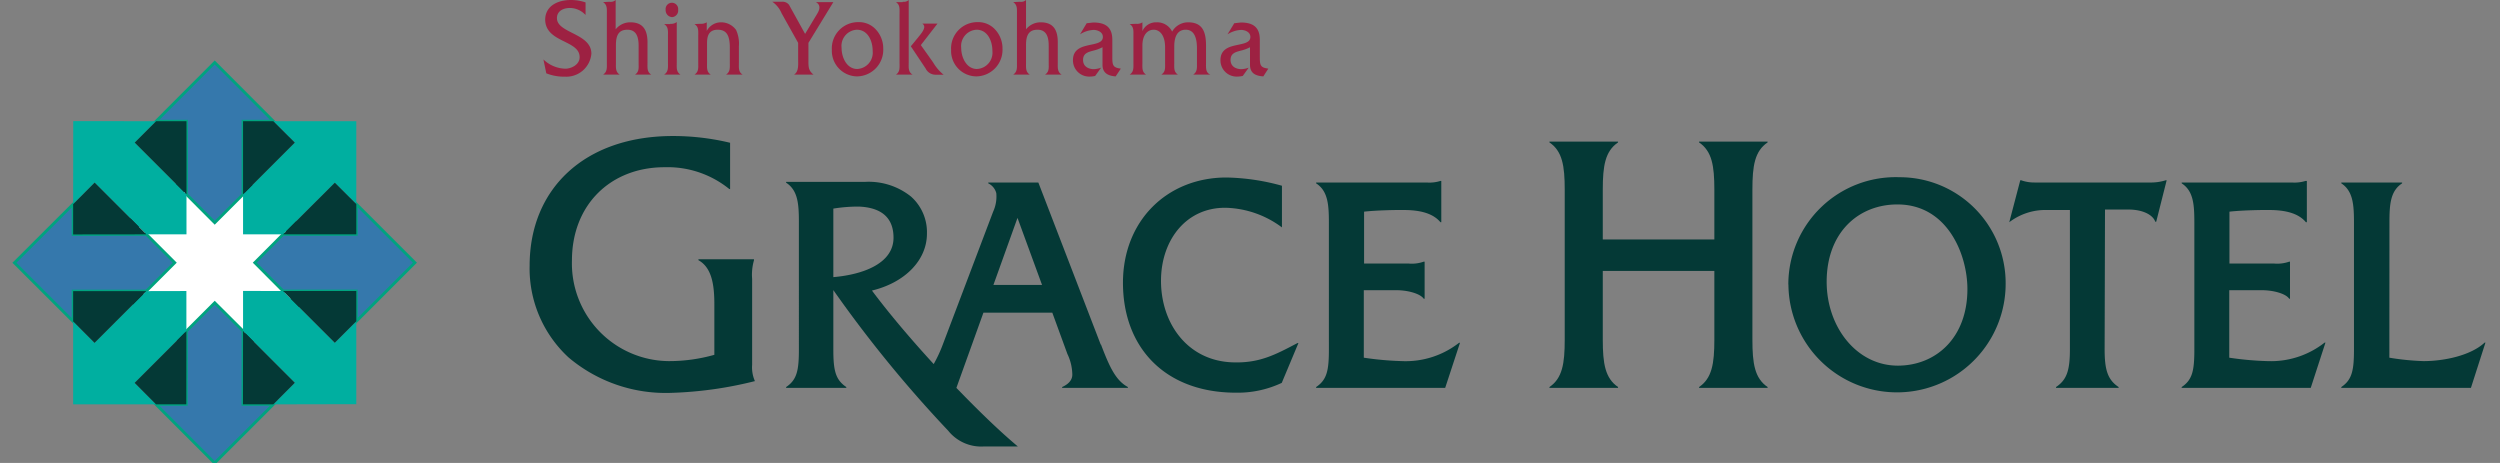
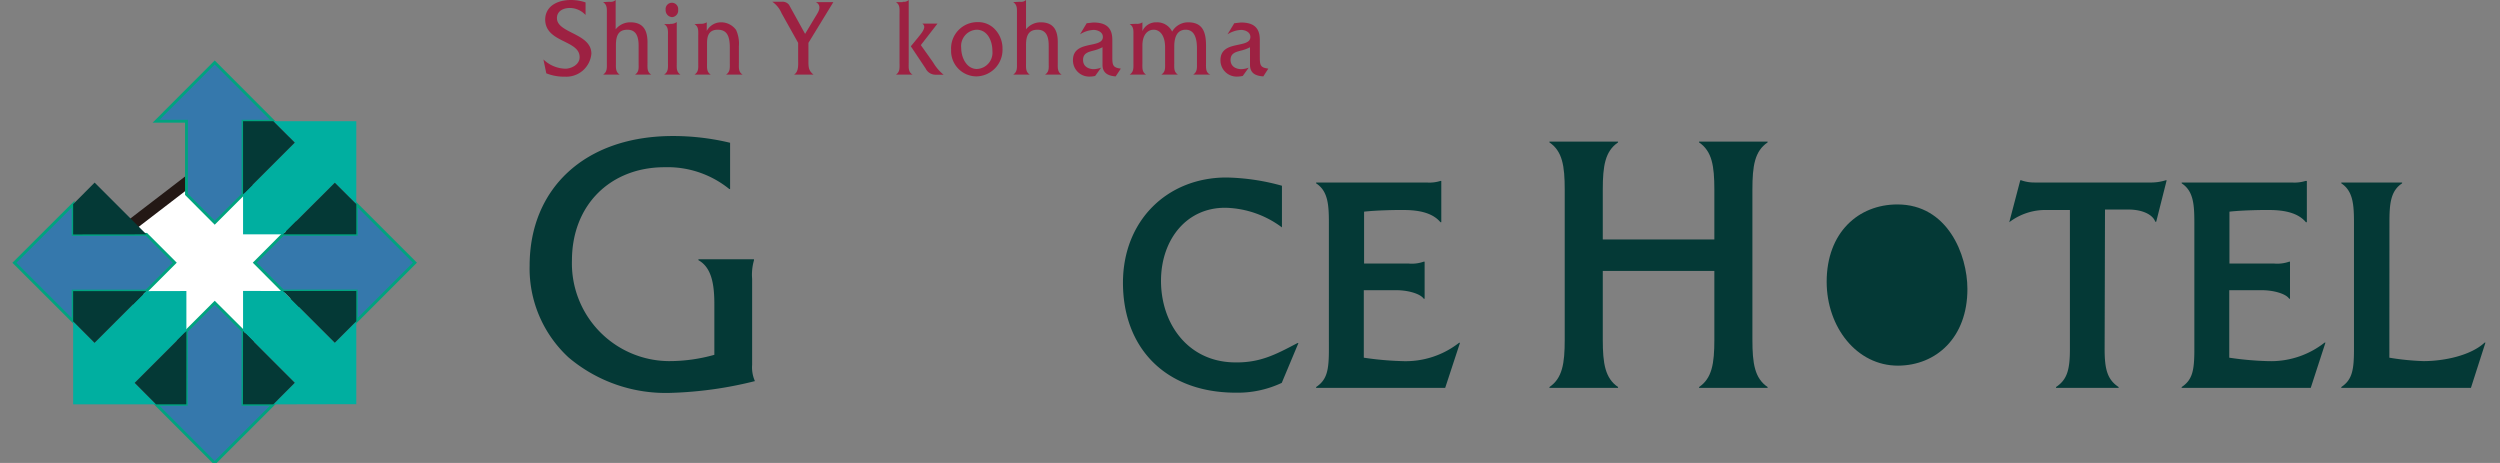
<svg xmlns="http://www.w3.org/2000/svg" viewBox="0 0 270 50">
  <rect x="0" y="0" width="270" height="50" fill="#808080" stroke="none" />
  <defs>
    <style>.a{fill:#fff;stroke:#231815;stroke-miterlimit:10;stroke-width:1.26px;}.b{fill:#3578ac;}.c{fill:none;stroke:#00a37f;stroke-width:0.31px;}.d{fill:#00afa0;}.e{fill:#043936;}.f{fill:#9d2142;}</style>
  </defs>
  <title>logo_h</title>
  <polygon class="a" points="32.46 32.21 24.5 38.33 15.21 34.49 13.9 24.53 21.87 18.41 31.15 22.25 32.46 32.21" />
  <polygon class="b" points="26.25 35.75 23.19 32.7 20.13 35.76 20.12 43.67 16.85 43.67 23.18 50 29.52 43.67 26.24 43.67 26.25 35.75" />
  <polygon class="c" points="26.25 35.75 23.19 32.7 20.13 35.76 20.12 43.67 16.85 43.67 23.18 50 29.52 43.67 26.24 43.67 26.25 35.75" />
  <polygon class="b" points="38.48 22.04 38.48 25.31 30.57 25.31 27.52 28.37 30.57 31.43 38.48 31.43 38.48 34.7 44.81 28.37 38.48 22.04" />
  <polygon class="c" points="38.48 22.04 38.48 25.31 30.57 25.31 27.52 28.37 30.57 31.43 38.48 31.43 38.48 34.7 44.81 28.37 38.48 22.04" />
  <polygon class="b" points="20.14 20.99 23.19 24.05 26.25 20.99 26.25 13.09 29.52 13.09 23.19 6.75 16.86 13.09 20.14 13.09 20.14 20.99" />
  <polygon class="c" points="20.14 20.99 23.19 24.05 26.25 20.99 26.25 13.09 29.52 13.09 23.19 6.75 16.86 13.09 20.14 13.09 20.14 20.99" />
  <polygon class="b" points="15.8 31.44 18.87 28.37 15.81 25.31 7.9 25.32 7.9 22.05 1.56 28.38 7.9 34.71 7.9 31.44 15.8 31.44" />
  <polygon class="c" points="15.8 31.44 18.87 28.37 15.81 25.31 7.9 25.32 7.9 22.05 1.56 28.38 7.9 34.71 7.9 31.44 15.8 31.44" />
  <polygon class="d" points="30.57 31.43 26.25 31.42 26.25 35.75 31.84 41.34 29.52 43.67 38.48 43.65 38.48 34.7 36.16 37.02 30.57 31.43" />
  <polygon class="e" points="26.25 35.75 26.24 43.67 29.52 43.67 31.84 41.34 26.25 35.75" />
  <polygon class="e" points="30.57 31.43 36.16 37.02 38.48 34.7 38.48 31.43 30.57 31.43" />
  <polygon class="d" points="26.25 20.99 26.25 25.31 30.57 25.31 36.16 19.73 38.48 22.04 38.48 13.09 29.52 13.09 31.84 15.4 26.25 20.99" />
  <polygon class="e" points="30.57 25.31 38.48 25.31 38.48 22.04 36.16 19.73 30.57 25.31" />
  <polygon class="e" points="26.25 20.99 31.84 15.4 29.52 13.09 26.25 13.09 26.25 20.99" />
-   <polygon class="d" points="15.81 25.31 20.14 25.31 20.14 20.99 14.55 15.4 16.86 13.09 7.91 13.08 7.9 22.05 10.22 19.72 15.81 25.31" />
-   <polygon class="e" points="20.14 20.99 20.14 13.09 16.86 13.09 14.55 15.4 20.14 20.99" />
  <polygon class="e" points="15.81 25.31 10.22 19.72 7.9 22.05 7.9 25.32 15.81 25.31" />
  <polygon class="d" points="20.13 35.76 20.13 31.43 15.8 31.44 10.21 37.03 7.9 34.71 7.9 43.67 16.85 43.67 14.54 41.35 20.13 35.76" />
  <polygon class="e" points="20.13 35.76 14.54 41.35 16.85 43.67 20.12 43.67 20.13 35.76" />
  <polygon class="e" points="15.8 31.44 7.9 31.44 7.9 34.71 10.21 37.03 15.8 31.44" />
  <path class="f" d="M63.24,1.62A2.33,2.33,0,0,0,61.55.86c-.62,0-1.4.27-1.4,1.1,0,1.64,3.72,1.62,3.72,3.84A2.72,2.72,0,0,1,61,8.28,5.17,5.17,0,0,1,59,7.92l-.31-1.5a3.54,3.54,0,0,0,2.36,1c.62,0,1.55-.41,1.55-1.25,0-1.87-3.72-1.54-3.72-4.08C58.92.58,60.32,0,61.63,0a4.89,4.89,0,0,1,1.61.26Z" />
  <path class="f" d="M65.83.19A.79.79,0,0,0,66.49,0h0V3.17a2,2,0,0,1,1.59-.76c1.49,0,1.85,1,1.85,2.16V6.76c0,.55-.07,1,.41,1.3v0H68.58v0c.47-.31.39-.75.39-1.3V4.93c0-1-.28-1.72-1.21-1.72s-1.24.59-1.24,1.65v1.9c0,.55-.06,1,.41,1.3v0h-1.8v0c.47-.31.41-.75.41-1.3V1.53c0-.56.06-1-.41-1.3v0Z" />
  <path class="f" d="M72.59,1.85a.74.74,0,0,1-.7-.79.68.68,0,1,1,1.35,0A.71.71,0,0,1,72.59,1.85Zm-.21.72a1,1,0,0,0,.71-.19h0V6.76c0,.55-.07,1,.41,1.3v0H71.72v0c.48-.31.42-.75.42-1.3V3.89c0-.55.06-1-.42-1.29v0h.66" />
  <path class="f" d="M75.61,2.57a1.23,1.23,0,0,0,.72-.16h0v.93a1.74,1.74,0,0,1,1.53-.93,2,2,0,0,1,1.64.83A3.6,3.6,0,0,1,79.8,5V6.77c0,.55-.07,1,.41,1.29v0h-1.8v0c.47-.31.41-.75.41-1.29V5.15c0-1.29-.33-1.94-1.31-1.94s-1.15.73-1.15,1.44V6.77c0,.55-.06,1,.41,1.29v0H75v0c.48-.31.41-.75.41-1.3V3.9c0-.55.07-1-.41-1.3v0Z" />
  <path class="f" d="M87.31,6.53c0,.72,0,1.08.55,1.53v0H85.75v0c.53-.31.45-1.09.45-1.65V4.63l-1.79-3.2a2.84,2.84,0,0,0-1-1.24h1a.89.89,0,0,1,.81.34l1.73,3.13,1.34-2.23c.18-.3.43-.88-.18-1.2v0H90L87.31,4.63Z" />
-   <path class="f" d="M92.58,8.25a2.87,2.87,0,0,0,2.81-3,3,3,0,0,0-.88-2.15,2.46,2.46,0,0,0-1.8-.71,2.84,2.84,0,0,0-2.87,3A2.76,2.76,0,0,0,92.58,8.25Zm0-.8c-1.1,0-1.69-1.19-1.69-2.29a1.75,1.75,0,0,1,1.65-1.95c1.15,0,1.71,1.15,1.71,2.31a1.76,1.76,0,0,1-1.67,1.93" />
  <path class="f" d="M98.37,5l.9-1.1c.16-.2.55-.66.55-1a.44.44,0,0,0-.21-.35v0h1.64l-1.8,2.32,1.32,1.86a4.92,4.92,0,0,0,1.14,1.34h-.84a1.19,1.19,0,0,1-1.1-.67ZM97.5.19A.78.78,0,0,0,98.14,0h0V6.76c0,.55-.07,1,.42,1.3v0h-1.8v0c.46-.31.39-.75.39-1.3V1.53c0-.56.07-1-.39-1.3v0h.71" />
  <path class="f" d="M105.46,8.25a2.87,2.87,0,0,0,2.81-3,3,3,0,0,0-.88-2.15,2.46,2.46,0,0,0-1.8-.71,2.84,2.84,0,0,0-2.87,3A2.75,2.75,0,0,0,105.46,8.25Zm.05-.8c-1.1,0-1.7-1.19-1.7-2.29a1.76,1.76,0,0,1,1.66-1.95c1.15,0,1.71,1.15,1.71,2.31a1.76,1.76,0,0,1-1.67,1.93" />
  <path class="f" d="M110.15.19a.79.79,0,0,0,.66-.19h0V3.17a2,2,0,0,1,1.59-.76c1.49,0,1.84,1,1.84,2.16V6.76c0,.55-.06,1,.42,1.3v0h-1.8v0c.48-.31.4-.75.4-1.3V4.93c0-1-.28-1.72-1.21-1.72s-1.24.59-1.24,1.65v1.9c0,.55-.06,1,.41,1.3v0h-1.8v0c.47-.31.41-.75.41-1.3V1.53c0-.56.06-1-.41-1.3v0Z" />
  <path class="f" d="M120.49,8.25c-.71-.05-1.42-.29-1.42-1.25V5.1a4.15,4.15,0,0,1-1,.37c-.52.14-1.1.27-1.1,1s.6,1,1.18,1a2.71,2.71,0,0,0,.77-.16l-.64.89a2.6,2.6,0,0,1-.56.07,1.75,1.75,0,0,1-1.84-1.77c0-2.23,3.23-1.2,3.23-2.51,0-.57-.64-.76-1-.76a3,3,0,0,0-1.47.48l.72-1.2.71-.08c1.16,0,2.05.38,2.06,1.83V6c0,1,0,1.3.92,1.41Z" />
  <path class="f" d="M122.71,2.57a1,1,0,0,0,.67-.16h0v.95a1.6,1.6,0,0,1,1.52-.95,1.8,1.8,0,0,1,1.69,1,2,2,0,0,1,1.73-1c1.53,0,1.93,1,1.93,2.5V6.76c0,.51-.07,1.1.48,1.3v0h-1.87v0c.47-.31.41-.75.41-1.3V5.21c0-1.22-.35-2-1.21-2s-1.24.68-1.24,1.81V6.76c0,.55-.07,1,.4,1.3v0h-1.8v0c.48-.31.41-.75.41-1.3V5.1c0-1.26-.56-1.89-1.23-1.89s-1.22.56-1.22,1.71V6.76c0,.55-.07,1,.4,1.3v0H122v0c.47-.31.41-.75.41-1.3V3.89c0-.55.06-1-.41-1.29v0Z" />
  <path class="f" d="M136.44,8.25C135.73,8.2,135,8,135,7V5.1a4,4,0,0,1-1,.37c-.52.14-1.1.27-1.1,1s.61,1,1.18,1a2.71,2.71,0,0,0,.78-.16l-.64.89a2.78,2.78,0,0,1-.57.07,1.75,1.75,0,0,1-1.84-1.77c0-2.23,3.23-1.2,3.23-2.51,0-.57-.64-.76-1-.76a3,3,0,0,0-1.47.48l.73-1.2.7-.08c1.17,0,2.05.38,2.06,1.83V6c0,1,0,1.3.92,1.41Z" />
  <path class="e" d="M78.85,20.42v-5a26.27,26.27,0,0,0-6.17-.73c-9.53,0-15.48,5.69-15.48,14a13.07,13.07,0,0,0,4.2,9.91,16.25,16.25,0,0,0,11.06,3.83,42,42,0,0,0,9.07-1.27,3.68,3.68,0,0,1-.3-1.76V30.11a5.58,5.58,0,0,1,.2-2V28h-6v.1c1.42.79,1.72,2.59,1.72,4.75v5.47A17.94,17.94,0,0,1,72.2,39,10.55,10.55,0,0,1,61.77,28.14c0-6.05,4.2-10.08,10-10.08a10.59,10.59,0,0,1,7,2.36Z" />
  <path class="e" d="M121.28,30.54c0,7,4.55,11.87,12.21,11.87a11.17,11.17,0,0,0,4.94-1.06l1.8-4.3h-.1c-2.42,1.27-4.15,2.21-7.11,2.08-4.85-.22-7.71-4.31-7.63-9,.08-4.29,2.77-7.74,7-7.69a10.58,10.58,0,0,1,6.06,2.12V20.06a23.81,23.81,0,0,0-6-.89C126.08,19.17,121.28,23.81,121.28,30.54Z" />
-   <path class="e" d="M197.28,30.43c0-5.31,3.42-8.35,7.64-8.35,5.41,0,7.56,5.41,7.56,9.14,0,5.24-3.37,8.25-7.49,8.27C200.53,39.5,197.28,35.33,197.28,30.43Zm-4.13.3a11.73,11.73,0,1,0,23.46-.17,11.44,11.44,0,0,0-11.47-11.42,11.59,11.59,0,0,0-12,11.59" />
-   <path class="e" d="M107.29,30.77l2.6-7.24,2.65,7.24ZM90,22.53a16.8,16.8,0,0,1,2.74-.22c2.49.1,3.76,1.23,3.76,3.36,0,2.85-3.43,4-6.5,4.26v-7.4m28.88,14.69-6.74-17.51h-5.41v.09a1.63,1.63,0,0,1,.87,1.06,3.93,3.93,0,0,1-.34,2l-5.42,14.3a14.79,14.79,0,0,1-1,2.16c-2.48-2.7-4.85-5.5-6.67-7.94,3.57-.86,5.94-3.28,5.94-6.15a5.15,5.15,0,0,0-1.72-4,7.31,7.31,0,0,0-4.94-1.59H84.9v.09c1.29.84,1.38,2.32,1.38,4.31V37.72c0,2.24-.19,3.29-1.38,4.08v.09h6.5V41.8C90.22,41,90,40,90,37.72V31.33A135,135,0,0,0,102.4,46.51a4.57,4.57,0,0,0,3.83,1.71h3.7c-2-1.67-4.29-3.9-6.64-6.33h0l2.92-8.12h7.44l1.63,4.46a5.31,5.31,0,0,1,.53,2.23c0,.54-.35,1-1.1,1.34v.09h7.1V41.8c-1.33-.72-2-2.22-2.9-4.58" />
+   <path class="e" d="M197.28,30.43c0-5.31,3.42-8.35,7.64-8.35,5.41,0,7.56,5.41,7.56,9.14,0,5.24-3.37,8.25-7.49,8.27C200.53,39.5,197.28,35.33,197.28,30.43Zm-4.13.3" />
  <path class="e" d="M156.08,41.89l1.6-4.87h-.1A9.35,9.35,0,0,1,151.42,39a33.59,33.59,0,0,1-4.13-.37V31.34h3.47c1.34,0,2.64.39,3,.92h.1v-4h-.1a3.82,3.82,0,0,1-1.65.2h-4.79v-5.6c1.36-.16,3.62-.19,4.25-.18,1.77,0,3.18.34,4,1.32h.09V19.54h-.09a4,4,0,0,1-1.49.17H142.14v.09c1.29.84,1.38,2.32,1.38,4.31V37.72c0,2.24-.19,3.29-1.38,4.08v.09Z" />
  <path class="e" d="M249.56,41.89,251.15,37h-.09A9.37,9.37,0,0,1,244.9,39a33.91,33.91,0,0,1-4.14-.37V31.34h3.47c1.35,0,2.65.39,3,.92h.09v-4h-.09a3.88,3.88,0,0,1-1.66.2h-4.79v-5.6c1.37-.16,3.63-.19,4.26-.18,1.77,0,3.18.34,4,1.32h.1V19.54H249a4,4,0,0,1-1.48.17H235.62v.09c1.29.84,1.37,2.32,1.37,4.31V37.72c0,2.24-.18,3.29-1.37,4.08v.09Z" />
  <path class="e" d="M258.06,24.11c0-2,.08-3.47,1.37-4.31v-.09h-6.57v.09c1.28.84,1.37,2.32,1.37,4.31V37.72c0,2.24-.19,3.29-1.37,4.08v.09h14L268.43,37h-.09C266.87,38.38,264,39,261.75,39a27.54,27.54,0,0,1-3.7-.37Z" />
  <path class="e" d="M190.9,15.38v-.09h-7.4v.09c1.39.95,1.65,2.51,1.65,5.1v5.38H173.1V20.48c0-2.59.26-4.15,1.65-5.1v-.09h-7.41v.09c1.39.95,1.65,2.51,1.65,5.1V36.7c0,2.58-.26,4.15-1.65,5.1v.09h7.41V41.8c-1.39-.95-1.65-2.52-1.65-5.1V29.26h12.05V36.7c0,2.58-.26,4.15-1.65,5.1v.09h7.4V41.8c-1.39-.95-1.64-2.52-1.64-5.1V20.48C189.26,17.89,189.51,16.33,190.9,15.38Z" />
  <path class="e" d="M227.34,22.63h2.53c1.5,0,2.63.54,2.9,1.32h.1L234,19.47h-.1a5.53,5.53,0,0,1-1.8.24H219.71a4.15,4.15,0,0,1-1.42-.24h-.1L217,24H217a6.44,6.44,0,0,1,4.09-1.32h2.46V37.72c0,2.24-.31,3.29-1.5,4.08v.09h6.76V41.8c-1.18-.79-1.51-1.84-1.51-4.08Z" />
</svg>